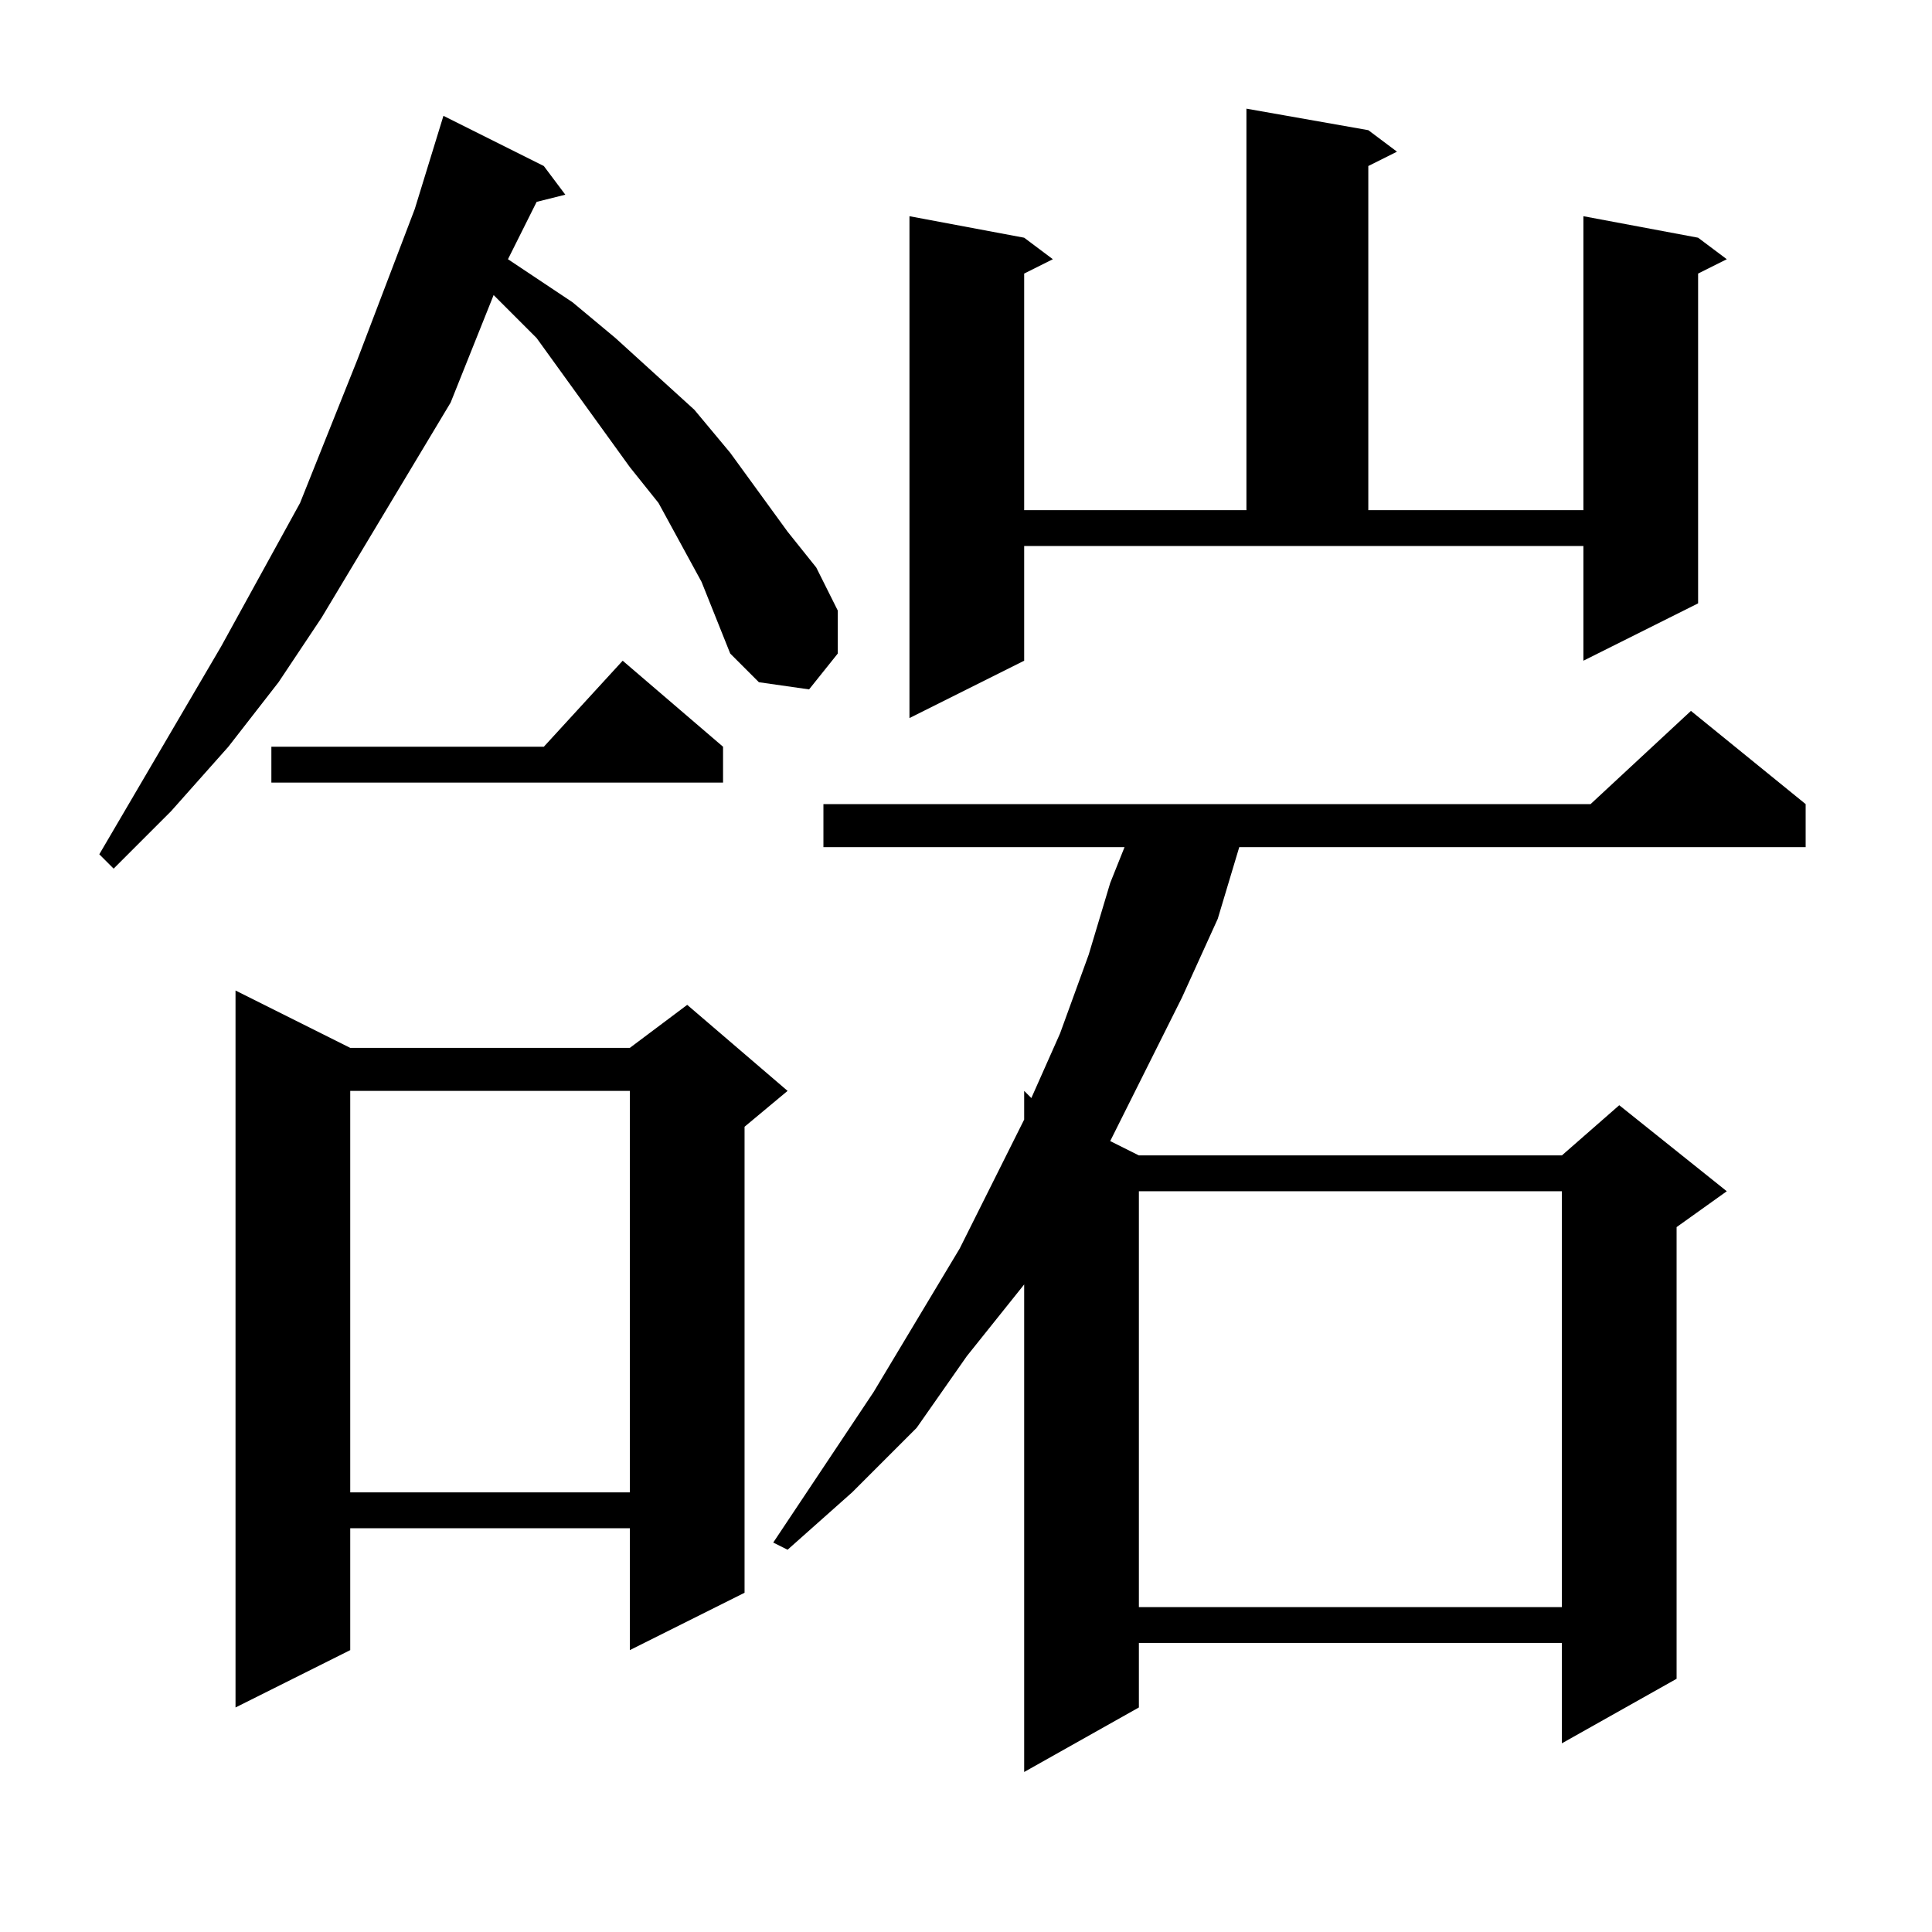
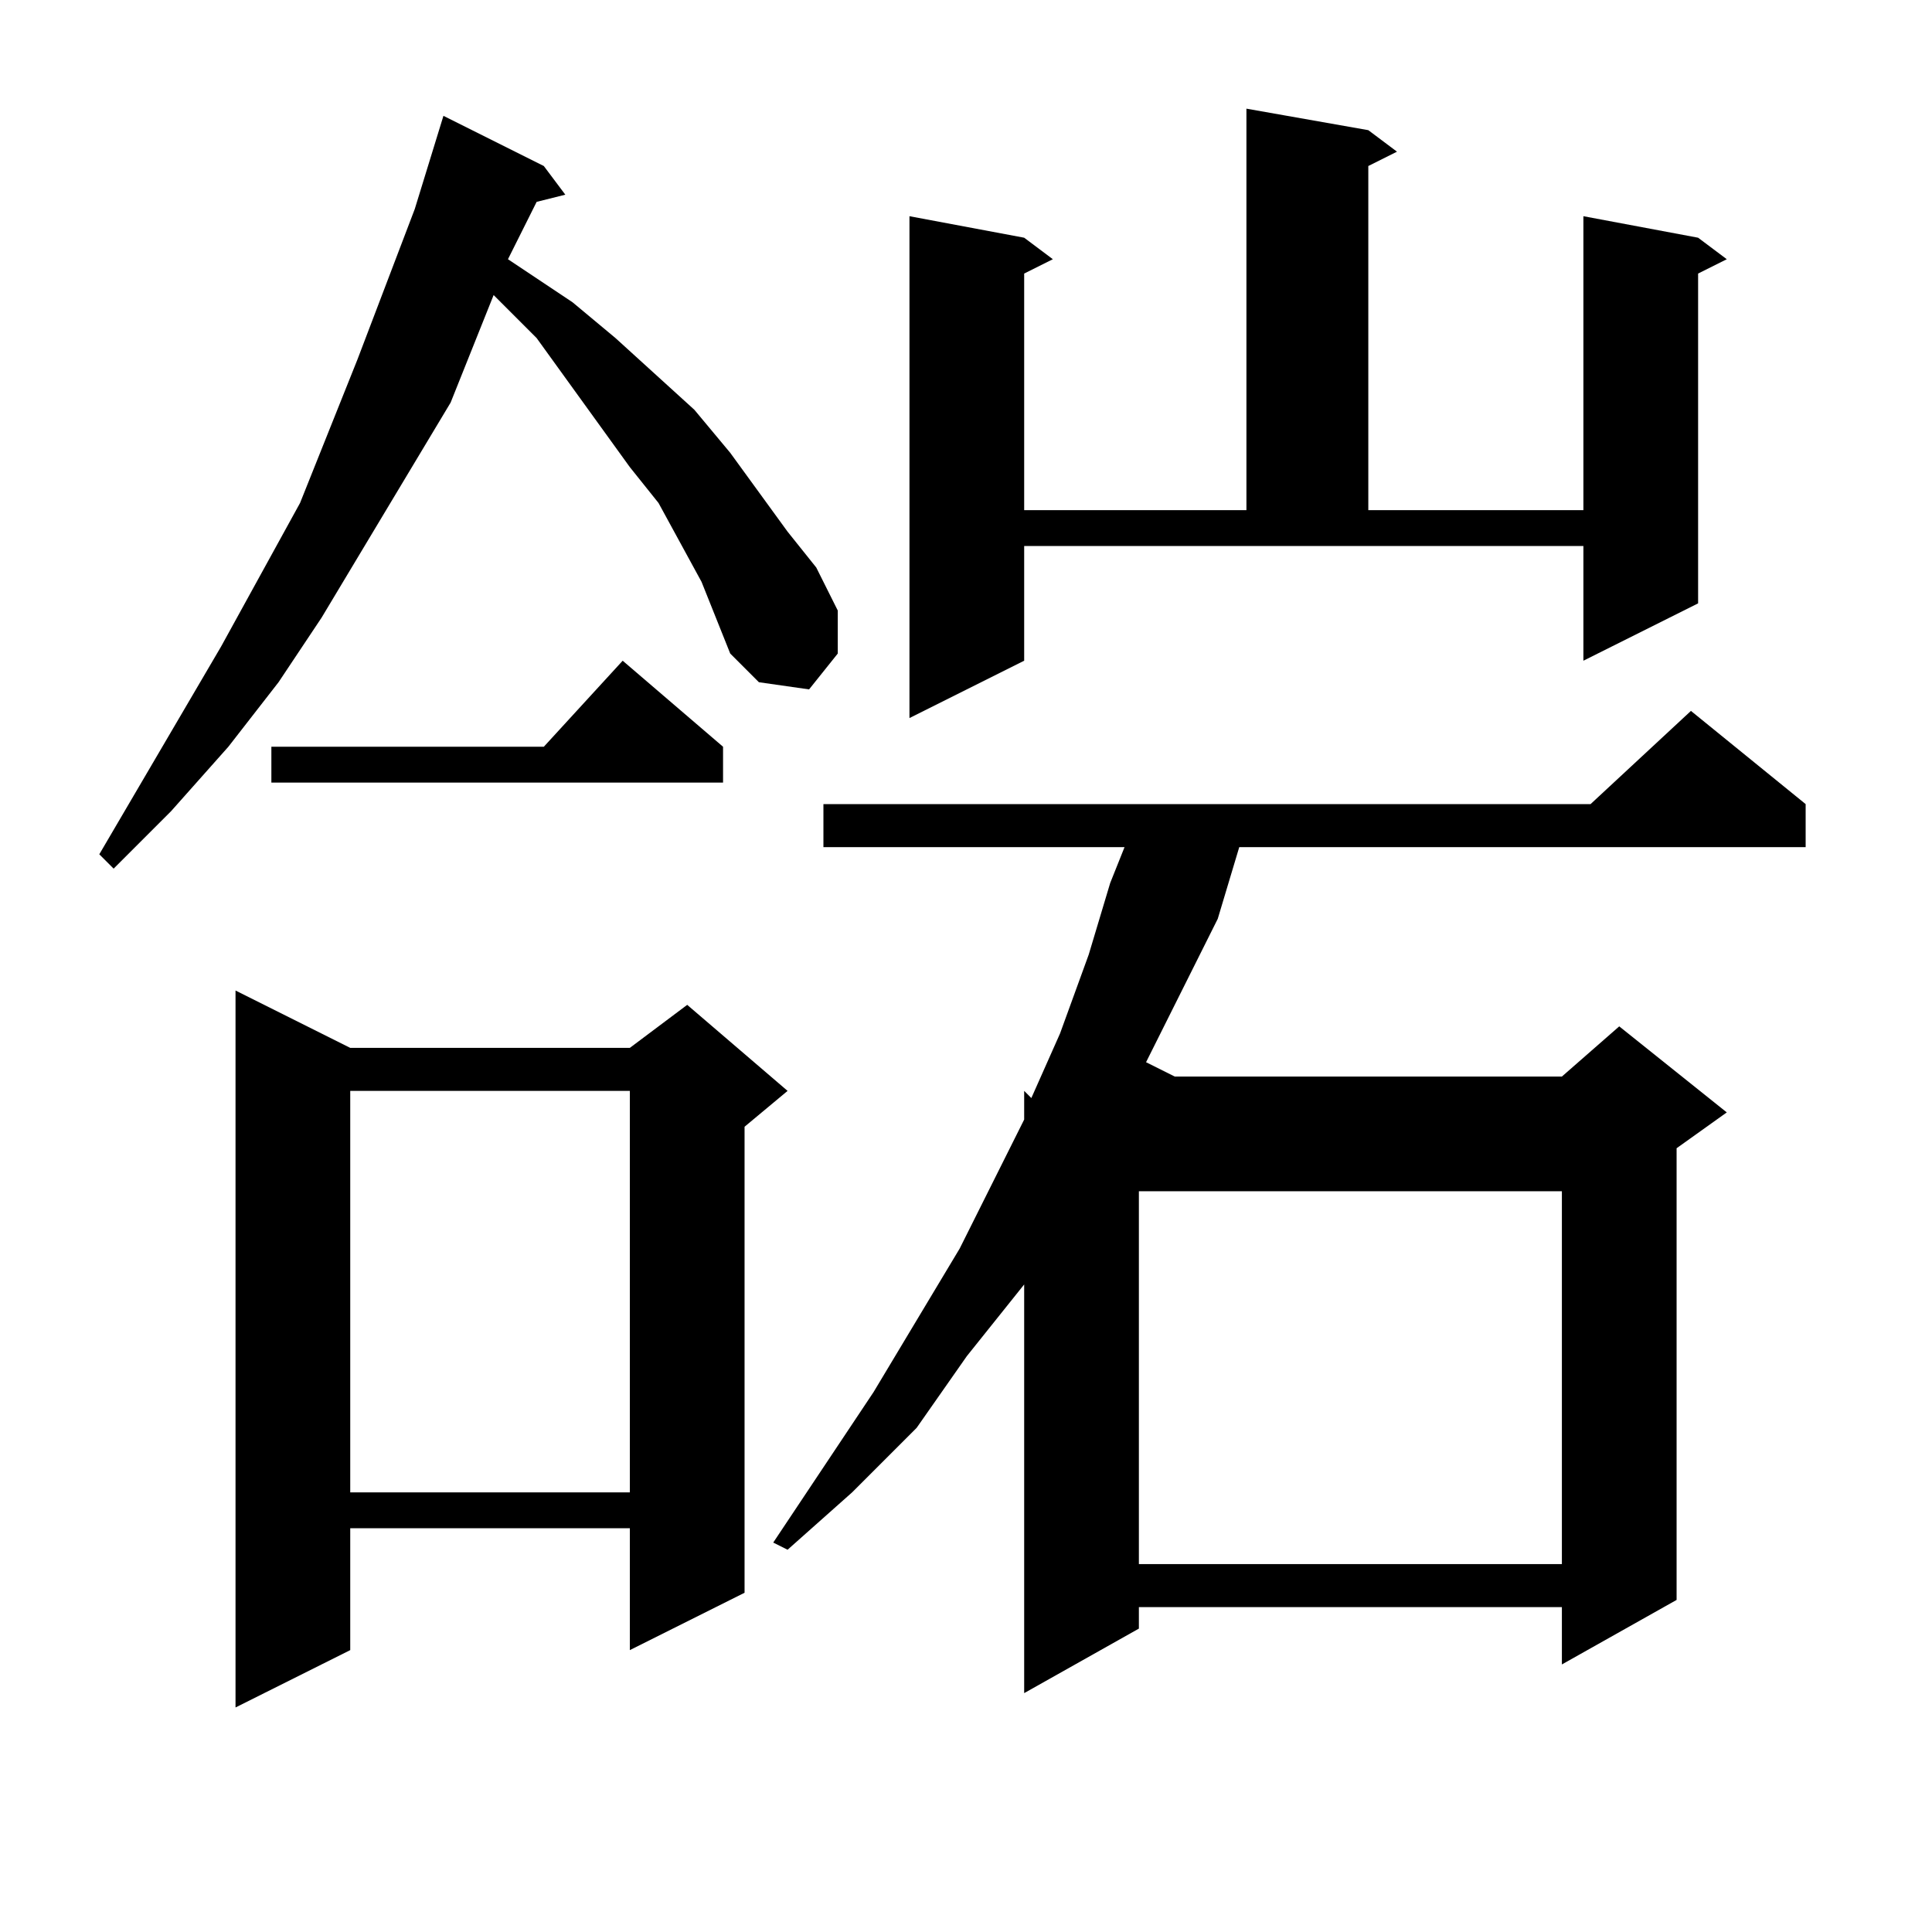
<svg xmlns="http://www.w3.org/2000/svg" version="1.1" id="图层_1" x="0px" y="0px" width="1000px" height="1000px" viewBox="0 0 1000 1000" enable-background="new 0 0 1000 1000" xml:space="preserve">
-   <path d="M363.117,301.164l-22.266-40.82l-14.844-18.555l-48.242-66.797L255.5,152.727l-22.266,55.664l-44.531,74.219l-22.266,37.109  l-22.266,33.398l-25.977,33.398l-29.688,33.398L58.82,449.602l-7.422-7.422l63.086-107.617l40.82-74.219l29.688-74.219l29.688-77.93  l14.844-48.242l51.953,25.977l11.133,14.844l-14.844,3.711l-11.133,22.266l-3.711,7.422l33.398,22.266l22.266,18.555l40.82,37.109  l18.555,22.266l29.688,40.82l14.844,18.555l11.133,22.266v22.266l-14.844,18.555l-25.977-3.711l-14.844-14.844l-7.422-18.555  L363.117,301.164z M181.281,542.375h144.727l29.688-22.266l51.953,44.531l-22.266,18.555v241.211l-59.375,29.688v-63.086H181.281  v63.086l-59.375,29.688V512.688L181.281,542.375z M374.25,386.516v18.555H140.461v-18.555h141.016l40.82-44.531L374.25,386.516z   M181.281,564.641v207.813h144.727V564.641H181.281z M934.602,416.203v22.266H641.438l-11.133,37.109l-18.555,40.82l-37.109,74.219  l14.844,7.422H808.43l29.688-25.977l55.664,44.531l-25.977,18.555v233.789l-59.375,33.398v-51.953H589.484v33.398l-59.375,33.398  V664.836l-29.688,37.109l-25.977,37.109l-33.398,33.398l-33.398,29.688l-7.422-3.711l51.953-77.93l44.531-74.219l33.398-66.797  v-14.844l3.711,3.711l14.844-33.398l14.844-40.82l11.133-37.109l7.422-18.555H426.203v-22.266h397.07l51.953-48.242L934.602,416.203  z M530.109,341.984l-59.375,29.688V111.906l59.375,11.133l14.844,11.133l-14.844,7.422v122.461h115.039V56.242l63.086,11.133  l14.844,11.133l-14.844,7.422v178.125h111.328V111.906l59.375,11.133l14.844,11.133l-14.844,7.422v170.703l-59.375,29.688v-59.375  H530.109V341.984z M589.484,616.594v215.234H808.43V616.594H589.484z" />
+   <path d="M363.117,301.164l-22.266-40.82l-14.844-18.555l-48.242-66.797L255.5,152.727l-22.266,55.664l-44.531,74.219l-22.266,37.109  l-22.266,33.398l-25.977,33.398l-29.688,33.398L58.82,449.602l-7.422-7.422l63.086-107.617l40.82-74.219l29.688-74.219l29.688-77.93  l14.844-48.242l51.953,25.977l11.133,14.844l-14.844,3.711l-11.133,22.266l-3.711,7.422l33.398,22.266l22.266,18.555l40.82,37.109  l18.555,22.266l29.688,40.82l14.844,18.555l11.133,22.266v22.266l-14.844,18.555l-25.977-3.711l-14.844-14.844l-7.422-18.555  L363.117,301.164z M181.281,542.375h144.727l29.688-22.266l51.953,44.531l-22.266,18.555v241.211l-59.375,29.688v-63.086H181.281  v63.086l-59.375,29.688V512.688L181.281,542.375z M374.25,386.516v18.555H140.461v-18.555h141.016l40.82-44.531L374.25,386.516z   M181.281,564.641v207.813h144.727V564.641H181.281z M934.602,416.203v22.266H641.438l-11.133,37.109l-37.109,74.219  l14.844,7.422H808.43l29.688-25.977l55.664,44.531l-25.977,18.555v233.789l-59.375,33.398v-51.953H589.484v33.398l-59.375,33.398  V664.836l-29.688,37.109l-25.977,37.109l-33.398,33.398l-33.398,29.688l-7.422-3.711l51.953-77.93l44.531-74.219l33.398-66.797  v-14.844l3.711,3.711l14.844-33.398l14.844-40.82l11.133-37.109l7.422-18.555H426.203v-22.266h397.07l51.953-48.242L934.602,416.203  z M530.109,341.984l-59.375,29.688V111.906l59.375,11.133l14.844,11.133l-14.844,7.422v122.461h115.039V56.242l63.086,11.133  l14.844,11.133l-14.844,7.422v178.125h111.328V111.906l59.375,11.133l14.844,11.133l-14.844,7.422v170.703l-59.375,29.688v-59.375  H530.109V341.984z M589.484,616.594v215.234H808.43V616.594H589.484z" />
</svg>